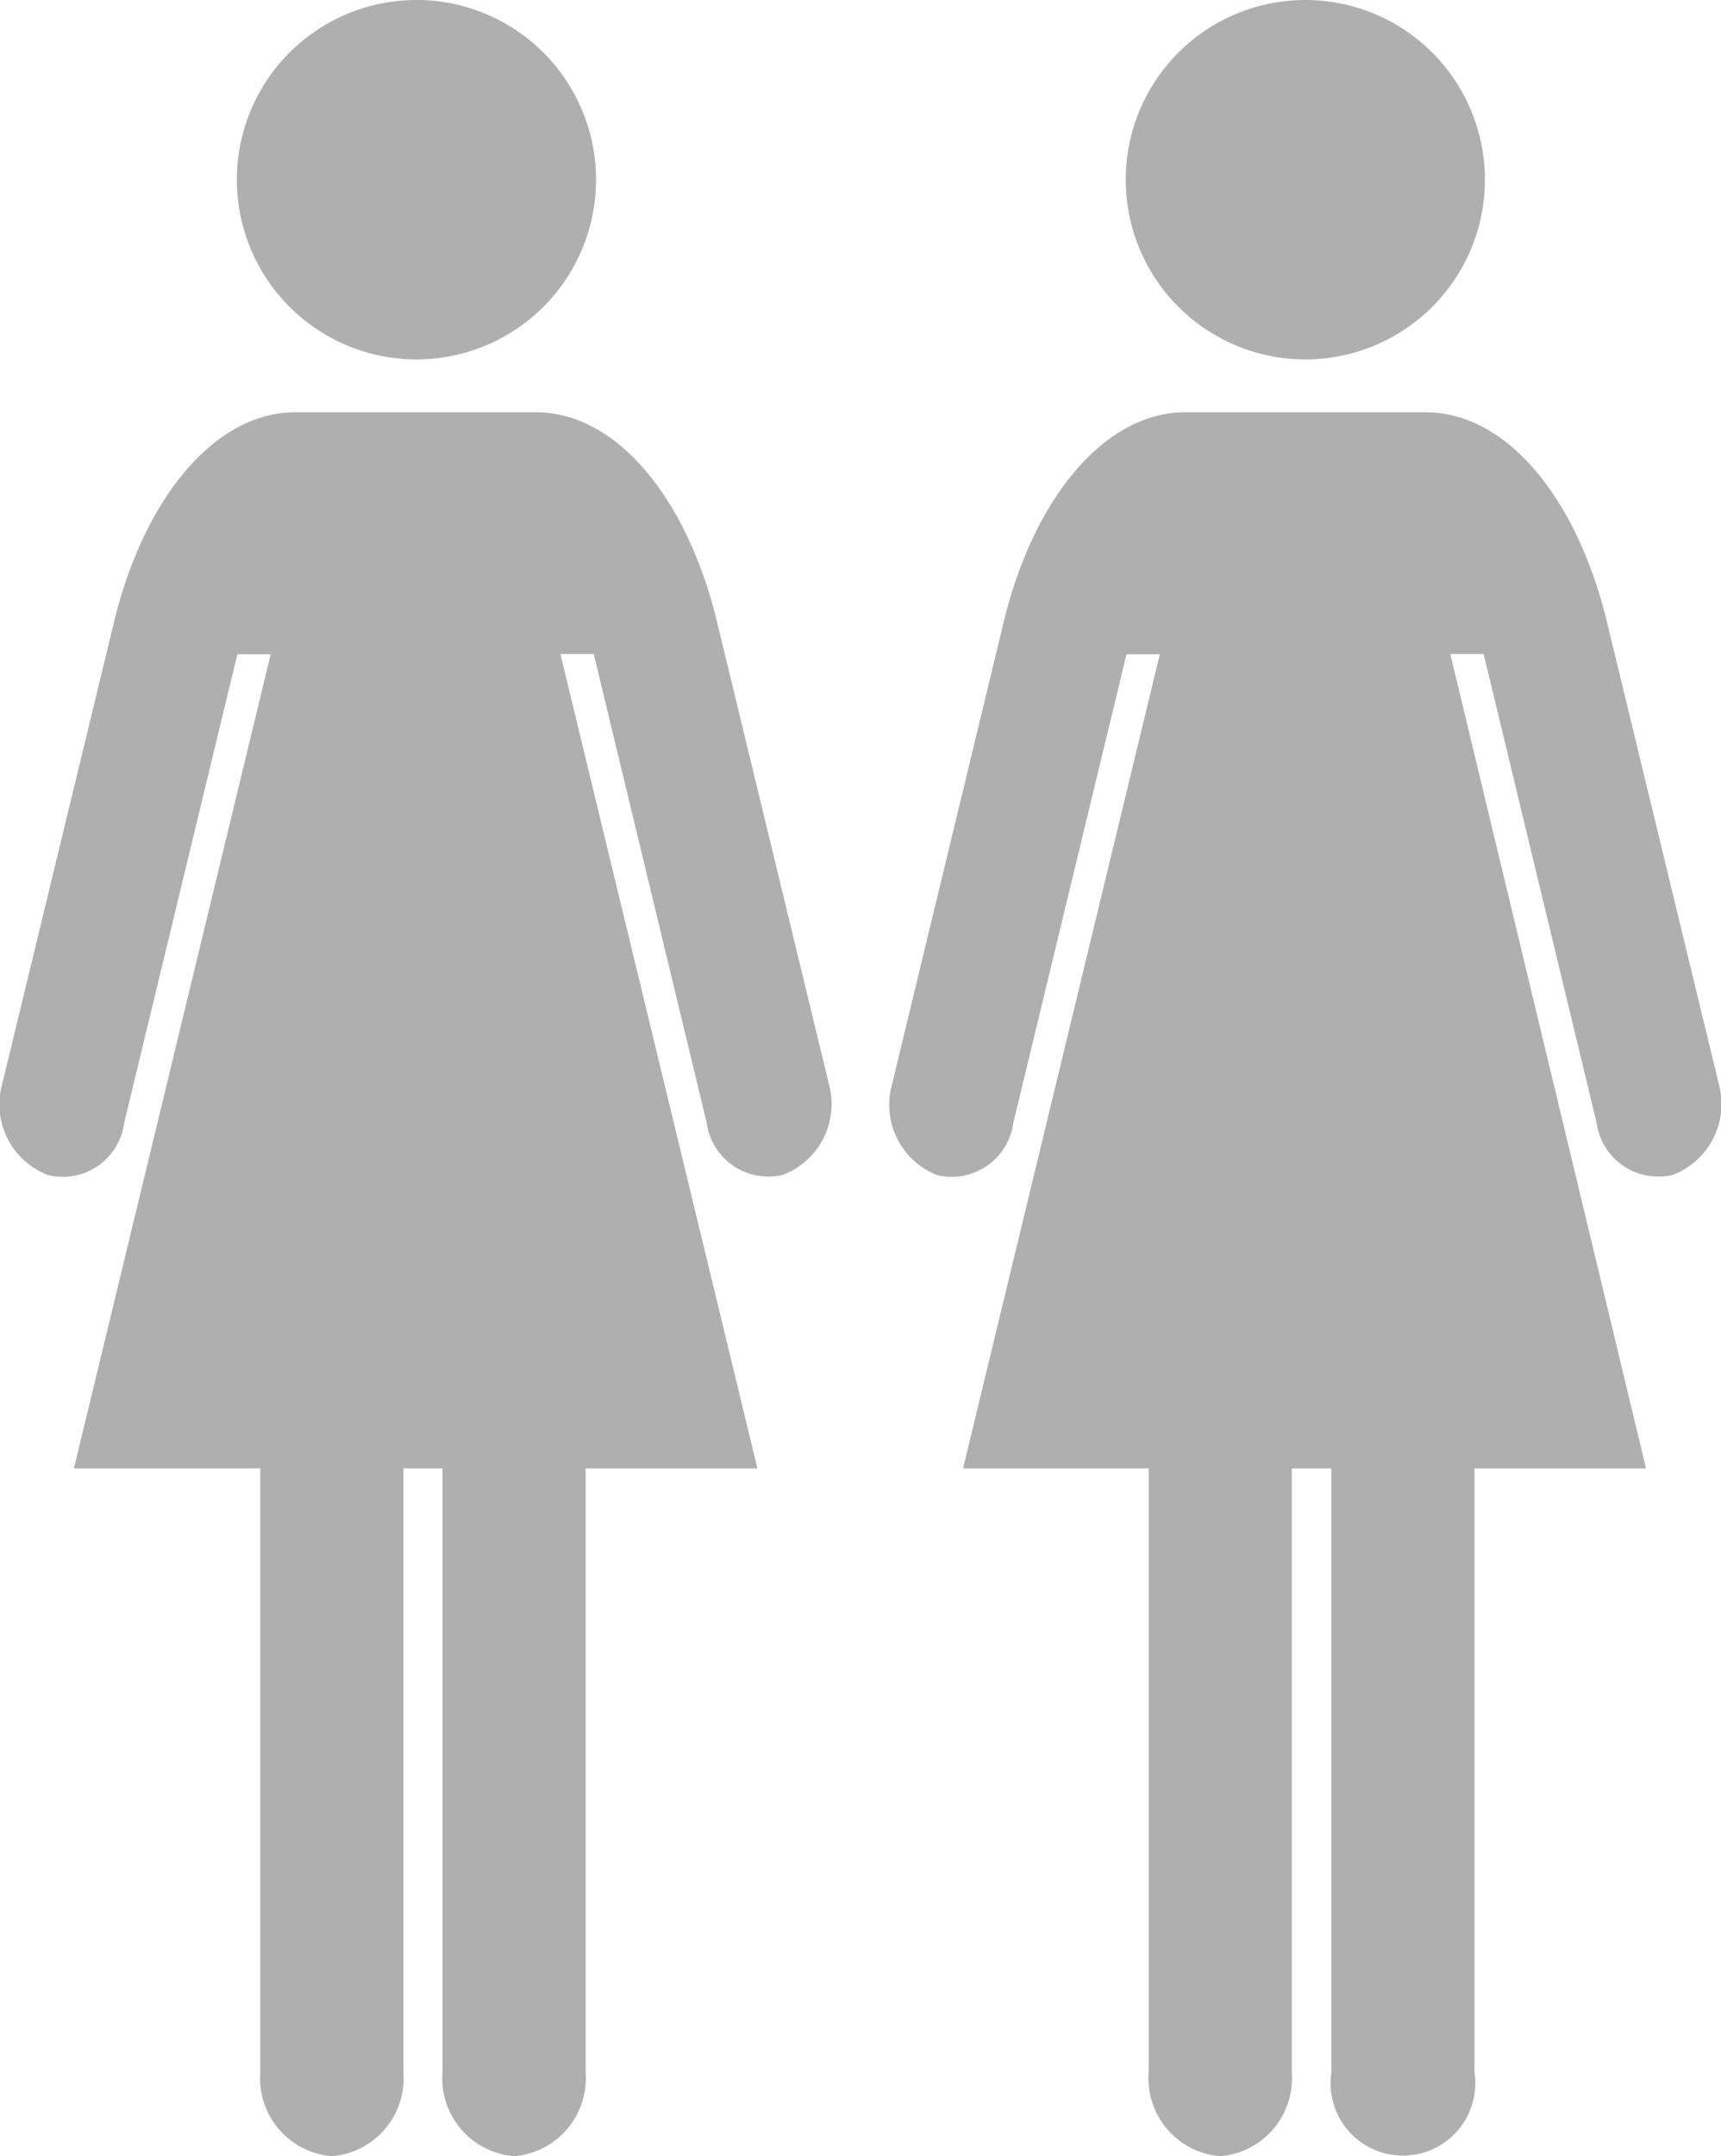
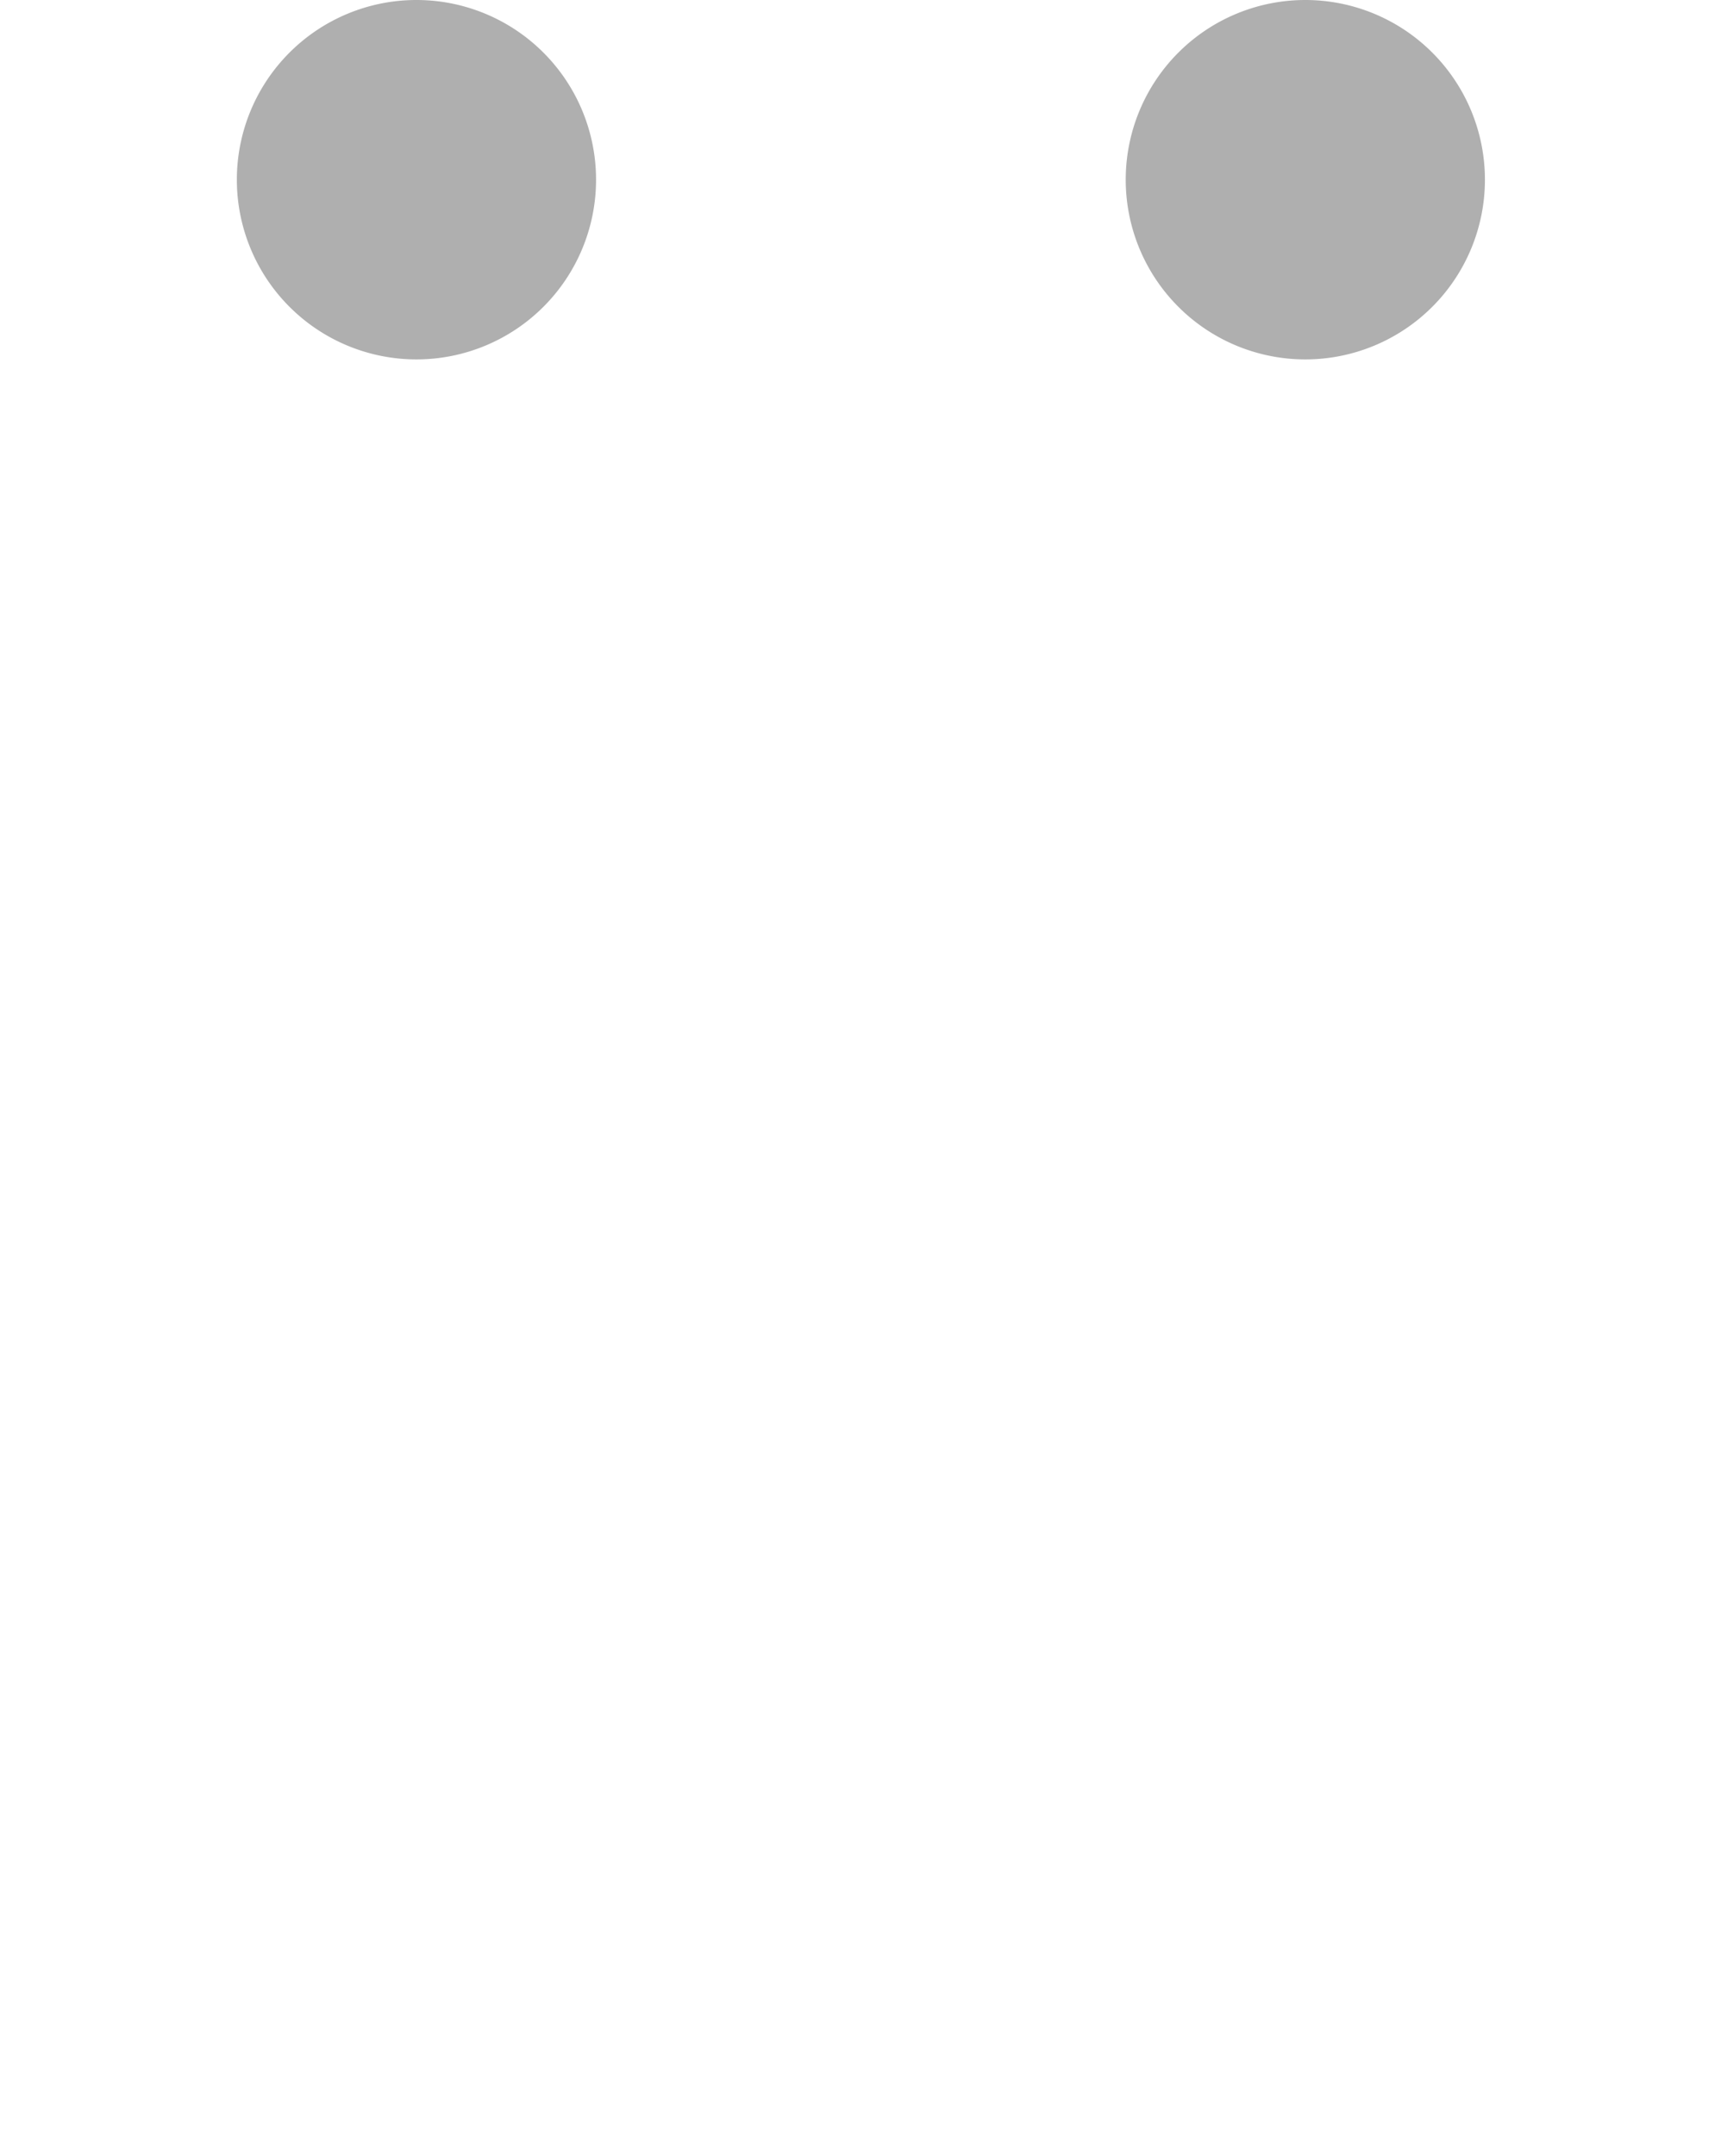
<svg xmlns="http://www.w3.org/2000/svg" viewBox="0 0 66.12 82.79">
  <defs>
    <style>.cls-1{fill:#afafaf;}</style>
  </defs>
  <g>
    <title>2persons</title>
-     <path class="cls-1" d="M16,13.8a6.9,6.9,0,1,0-6.9-6.9A6.9,6.9,0,0,0,16,13.8Z" />
-     <path class="cls-1" d="M31.86,41.68l-4.36-18c-1.2-4.72-3.89-7.85-6.91-7.85H11.34c-3,0-5.71,3.13-6.91,7.85l-4.36,18a2.9,2.9,0,0,0,1.78,3.44,2.38,2.38,0,0,0,2.92-2l4.35-18H10.4L2.84,56.38H10v23.2a3,3,0,0,0,2.75,3.21,3,3,0,0,0,2.75-3.21V56.38H17v23.2a3,3,0,0,0,2.75,3.21,3,3,0,0,0,2.75-3.21V56.38h6.6L21.53,25.11h1.28l4.34,18a2.39,2.39,0,0,0,2.93,2A2.91,2.91,0,0,0,31.86,41.68Z" />
+     <path class="cls-1" d="M16,13.8a6.9,6.9,0,1,0-6.9-6.9A6.9,6.9,0,0,0,16,13.8" />
    <path class="cls-1" d="M50.15,13.8a6.9,6.9,0,1,0-6.9-6.9A6.9,6.9,0,0,0,50.15,13.8Z" />
-     <path class="cls-1" d="M66.05,41.68l-4.36-18c-1.2-4.72-3.89-7.85-6.91-7.85H45.53c-3,0-5.72,3.13-6.92,7.85l-4.35,18A2.9,2.9,0,0,0,36,45.12a2.39,2.39,0,0,0,2.93-2l4.35-18h1.28L37,56.38h7.13v23.2a3,3,0,0,0,2.75,3.21,3,3,0,0,0,2.75-3.21V56.38h1.52v23.2a2.78,2.78,0,1,0,5.5,0V56.38h6.59L55.72,25.11H57l4.34,18a2.39,2.39,0,0,0,2.93,2A2.91,2.91,0,0,0,66.05,41.68Z" />
  </g>
</svg>